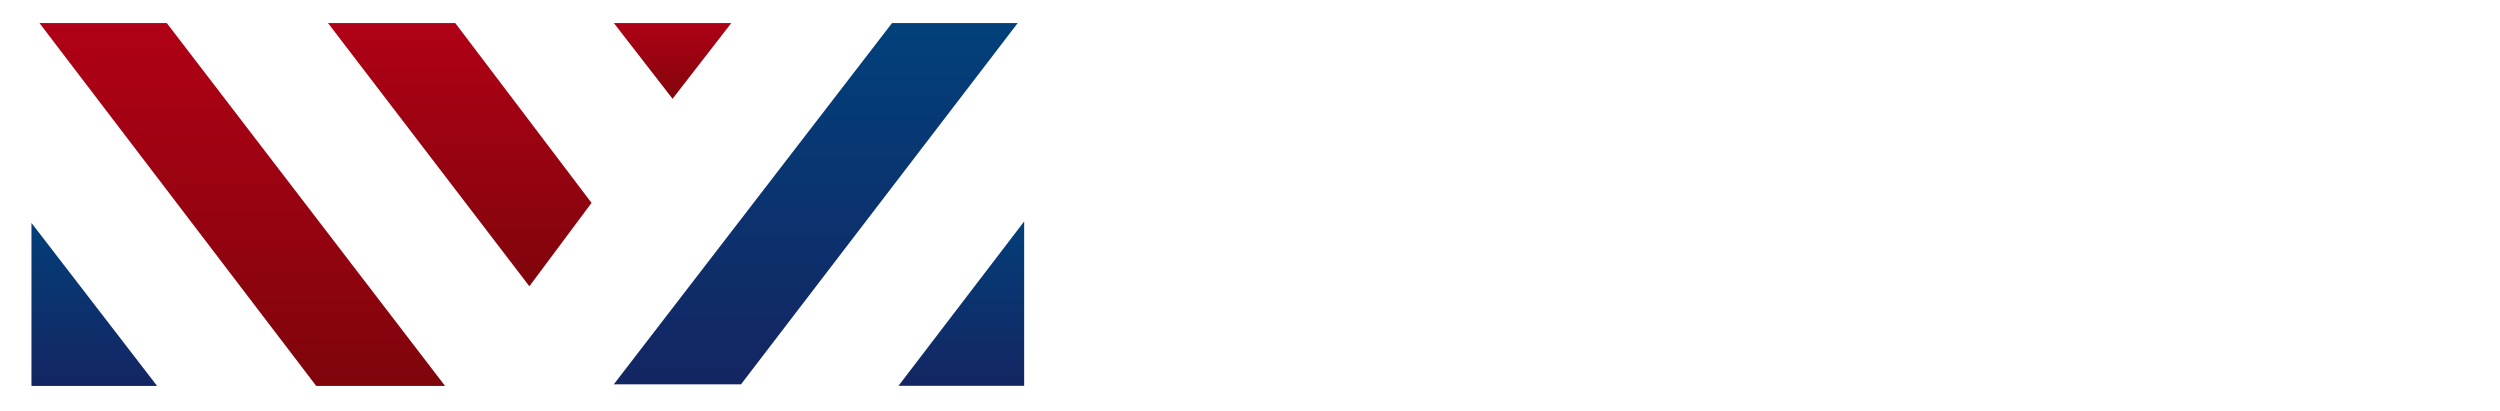
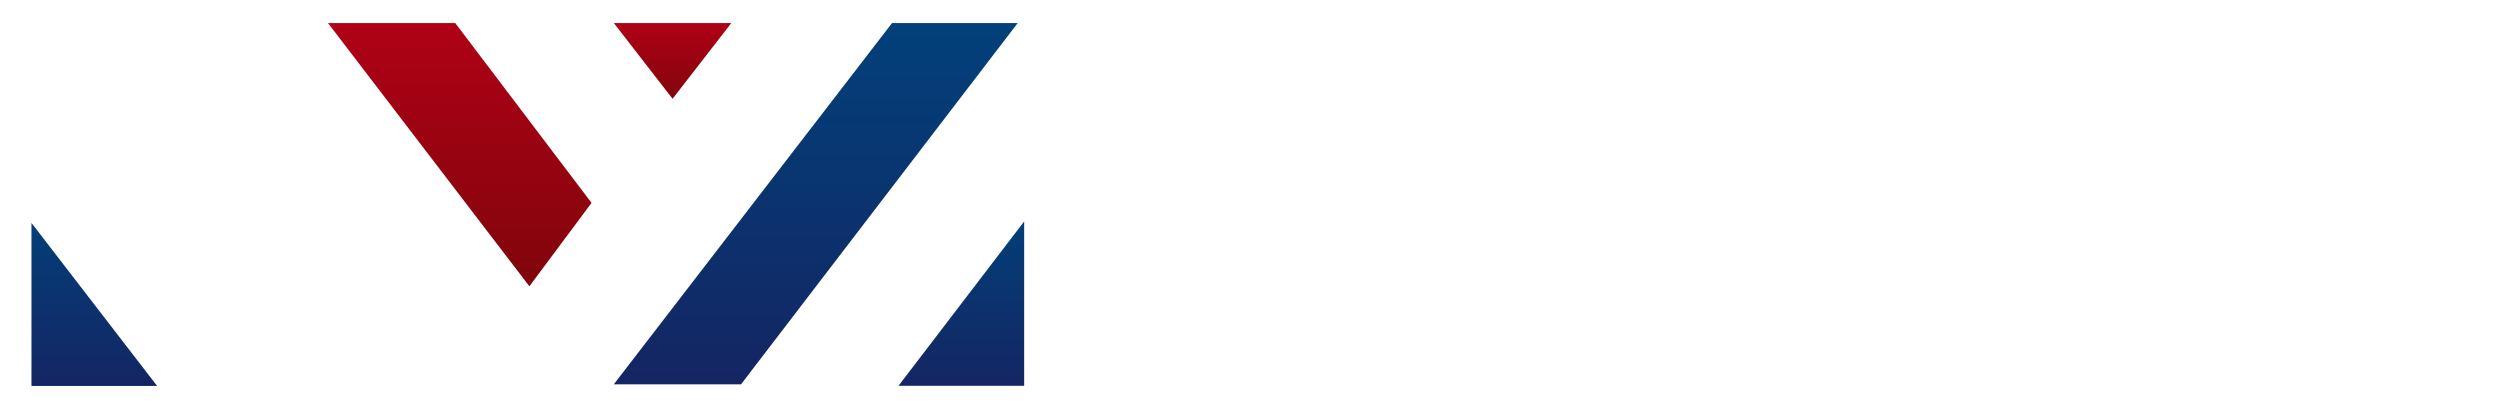
<svg xmlns="http://www.w3.org/2000/svg" width="298" height="49" viewBox="0 0 298 49" fill="none">
  <g filter="url(#filter0_d)">
    <path d="M147.724 35.725H145.692L138.005 24.679V35.725H136V21.4H138.018L145.719 32.486V21.4H147.724V35.725Z" fill="white" />
    <path d="M156.725 28.595L160.708 21.399H162.992L157.734 30.387V35.724H155.716V30.387L150.458 21.399H152.769L156.725 28.595Z" fill="white" />
    <path d="M167.546 34.184H176.269V35.724H165.169V34.304L173.534 22.939H165.302V21.399H175.937V22.779L167.546 34.184Z" fill="white" />
    <path d="M188.351 30.122V35.724H186.333V21.399H191.962C193.635 21.399 194.936 21.797 195.892 22.593C196.835 23.39 197.313 24.452 197.313 25.767C197.313 27.161 196.848 28.223 195.918 28.98C194.989 29.736 193.661 30.108 191.935 30.108H188.351V30.122ZM188.351 28.581H191.962C193.037 28.581 193.861 28.342 194.431 27.864C195.002 27.387 195.294 26.696 195.294 25.793C195.294 24.944 195.002 24.253 194.431 23.749C193.861 23.231 193.077 22.965 192.068 22.952H188.337V28.581H188.351Z" fill="white" />
    <path d="M207.934 31.98H201.548L200.114 35.724H198.043L203.872 21.399H205.637L211.479 35.724H209.421L207.934 31.98ZM202.146 30.44H207.337L204.735 23.735L202.146 30.44Z" fill="white" />
    <path d="M220.175 29.936H216.591V35.738H214.573V21.399H219.618C221.33 21.399 222.658 21.77 223.588 22.501C224.517 23.231 224.982 24.306 224.982 25.714C224.982 26.603 224.729 27.387 224.212 28.05C223.694 28.714 222.99 29.205 222.074 29.537L225.659 35.618V35.738H223.495L220.175 29.936ZM216.591 28.396H219.684C220.68 28.396 221.477 28.157 222.061 27.665C222.658 27.174 222.95 26.523 222.95 25.714C222.95 24.824 222.671 24.147 222.114 23.669C221.556 23.191 220.733 22.952 219.684 22.952H216.604V28.396H216.591Z" fill="white" />
    <path d="M238.564 22.952H233.665V35.738H231.66V22.952H226.774V21.412H238.578V22.952H238.564Z" fill="white" />
-     <path d="M253.633 35.724H251.615L243.928 24.678V35.724H241.91V21.399H243.928L251.629 32.485V21.399H253.633V35.724Z" fill="white" />
+     <path d="M253.633 35.724H251.615L243.928 24.678V35.724H241.91V21.399H243.928V21.399H253.633V35.724Z" fill="white" />
    <path d="M266.897 29.113H260.285V34.184H267.972V35.724H258.28V21.399H267.866V22.939H260.285V27.559H266.897V29.113V29.113Z" fill="white" />
    <path d="M277.147 29.936H273.562V35.738H271.544V21.399H276.589C278.302 21.399 279.63 21.77 280.559 22.501C281.488 23.231 281.953 24.306 281.953 25.714C281.953 26.603 281.701 27.387 281.183 28.05C280.665 28.714 279.962 29.205 279.045 29.537L282.63 35.618V35.738H280.466L277.147 29.936ZM273.562 28.396H276.656C277.651 28.396 278.448 28.157 279.032 27.665C279.63 27.174 279.922 26.523 279.922 25.714C279.922 24.824 279.643 24.147 279.085 23.669C278.528 23.191 277.704 22.952 276.656 22.952H273.575V28.396H273.562Z" fill="white" />
    <path d="M290.331 29.352C288.605 28.887 287.343 28.316 286.56 27.639C285.777 26.962 285.379 26.125 285.379 25.13C285.379 24.001 285.856 23.072 286.826 22.328C287.782 21.585 289.03 21.226 290.57 21.226C291.619 21.226 292.548 21.412 293.371 21.797C294.194 22.182 294.832 22.7 295.283 23.377C295.734 24.041 295.96 24.771 295.96 25.568H293.942C293.942 24.705 293.65 24.014 293.066 23.523C292.482 23.032 291.645 22.779 290.583 22.779C289.587 22.779 288.817 22.979 288.26 23.39C287.702 23.802 287.423 24.373 287.423 25.103C287.423 25.687 287.689 26.178 288.22 26.59C288.751 26.988 289.64 27.36 290.915 27.692C292.176 28.024 293.172 28.396 293.889 28.794C294.606 29.192 295.137 29.67 295.482 30.201C295.827 30.746 296 31.37 296 32.1C296 33.268 295.522 34.198 294.553 34.888C293.584 35.592 292.296 35.937 290.689 35.937C289.64 35.937 288.658 35.751 287.755 35.366C286.852 34.994 286.149 34.476 285.657 33.813C285.166 33.149 284.914 32.419 284.914 31.582H286.932C286.932 32.445 287.277 33.136 287.954 33.64C288.631 34.145 289.547 34.397 290.689 34.397C291.751 34.397 292.561 34.198 293.132 33.786C293.703 33.374 293.982 32.83 293.982 32.126C293.982 31.423 293.716 30.878 293.199 30.493C292.681 30.108 291.712 29.723 290.331 29.352Z" fill="white" />
-     <path d="M19.25 1H2.19L36.32 45.75H53.57L19.25 1Z" fill="url(#paint0_linear)" stroke="white" stroke-width="1.5" />
    <path d="M19.25 45.75H2V23.37L19.25 45.75Z" fill="url(#paint1_linear)" stroke="white" stroke-width="1.5" />
    <path d="M53.64 1H36.58L62.11 34.37L70.45 23.18L53.64 1Z" fill="url(#paint2_linear)" stroke="white" stroke-width="1.5" />
    <path d="M87.7 1H70.64L79.17 12L87.7 1Z" fill="url(#paint3_linear)" stroke="white" stroke-width="1.5" />
    <path d="M104.96 1L70.64 45.56H87.7L121.83 1H104.96Z" fill="url(#paint4_linear)" stroke="white" stroke-width="1.5" />
    <path d="M121.83 45.75V23.18L104.58 45.74H121.83V45.75Z" fill="url(#paint5_linear)" stroke="white" stroke-width="1.5" />
  </g>
  <defs>
    <filter id="filter0_d" x="0.675" y="0.25" width="297.325" height="48.25" filterUnits="userSpaceOnUse" color-interpolation-filters="sRGB">
      <feFlood flood-opacity="0" result="BackgroundImageFix" />
      <feColorMatrix in="SourceAlpha" type="matrix" values="0 0 0 0 0 0 0 0 0 0 0 0 0 0 0 0 0 0 127 0" />
      <feOffset dx="1" dy="1" />
      <feGaussianBlur stdDeviation="0.5" />
      <feColorMatrix type="matrix" values="0 0 0 0 0 0 0 0 0 0 0 0 0 0 0 0 0 0 0.25 0" />
      <feBlend mode="normal" in2="BackgroundImageFix" result="effect1_dropShadow" />
      <feBlend mode="normal" in="SourceGraphic" in2="effect1_dropShadow" result="shape" />
    </filter>
    <linearGradient id="paint0_linear" x1="27.88" y1="1" x2="27.88" y2="45.75" gradientUnits="userSpaceOnUse">
      <stop stop-color="#B10116" />
      <stop offset="1" stop-color="#7E050B" />
      <stop offset="1" stop-color="white" stop-opacity="0" />
    </linearGradient>
    <linearGradient id="paint1_linear" x1="10.625" y1="23.37" x2="10.625" y2="45.75" gradientUnits="userSpaceOnUse">
      <stop stop-color="#01417B" />
      <stop offset="1" stop-color="#142562" />
    </linearGradient>
    <linearGradient id="paint2_linear" x1="53.515" y1="1" x2="53.515" y2="34.37" gradientUnits="userSpaceOnUse">
      <stop stop-color="#B10116" />
      <stop offset="1" stop-color="#7E050B" />
      <stop offset="1" stop-color="white" stop-opacity="0" />
    </linearGradient>
    <linearGradient id="paint3_linear" x1="79.17" y1="1" x2="79.17" y2="12" gradientUnits="userSpaceOnUse">
      <stop stop-color="#B10116" />
      <stop offset="1" stop-color="#7E050B" />
      <stop offset="1" stop-color="white" stop-opacity="0" />
    </linearGradient>
    <linearGradient id="paint4_linear" x1="96.235" y1="1" x2="96.235" y2="45.56" gradientUnits="userSpaceOnUse">
      <stop stop-color="#01417B" />
      <stop offset="1" stop-color="#142562" />
    </linearGradient>
    <linearGradient id="paint5_linear" x1="113.205" y1="23.18" x2="113.205" y2="45.75" gradientUnits="userSpaceOnUse">
      <stop stop-color="#01417B" />
      <stop offset="1" stop-color="#142562" />
    </linearGradient>
  </defs>
</svg>